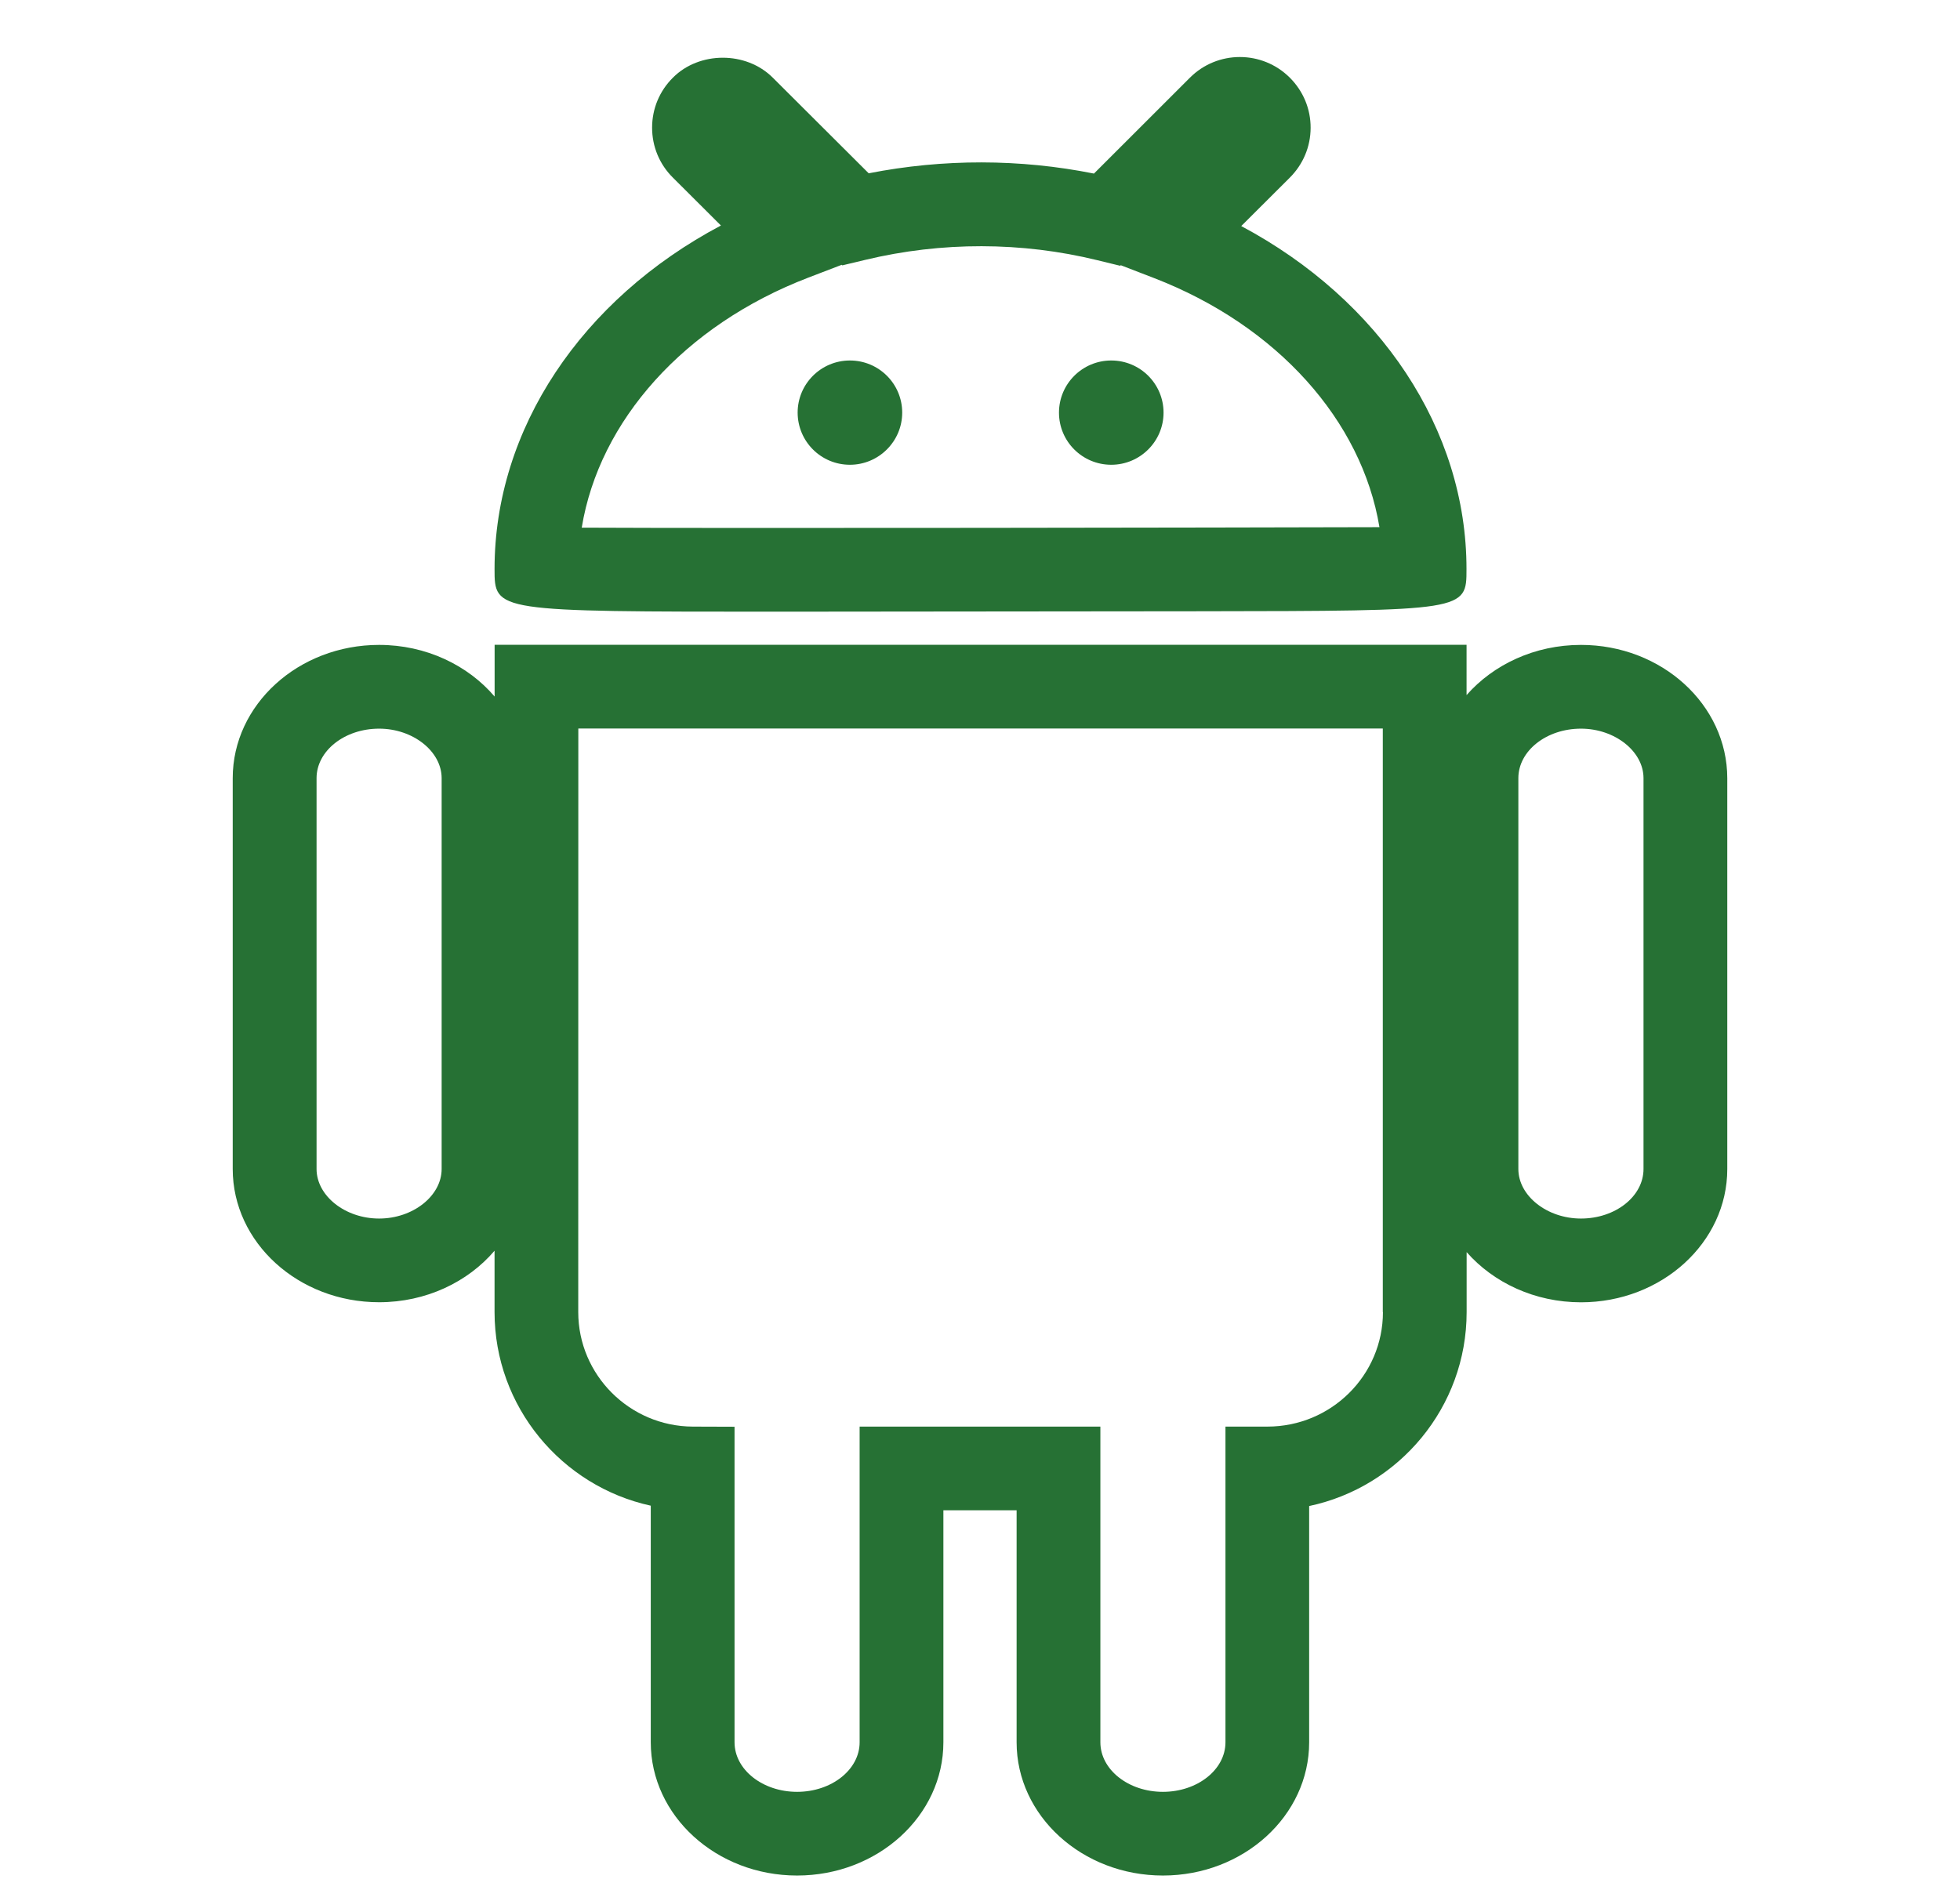
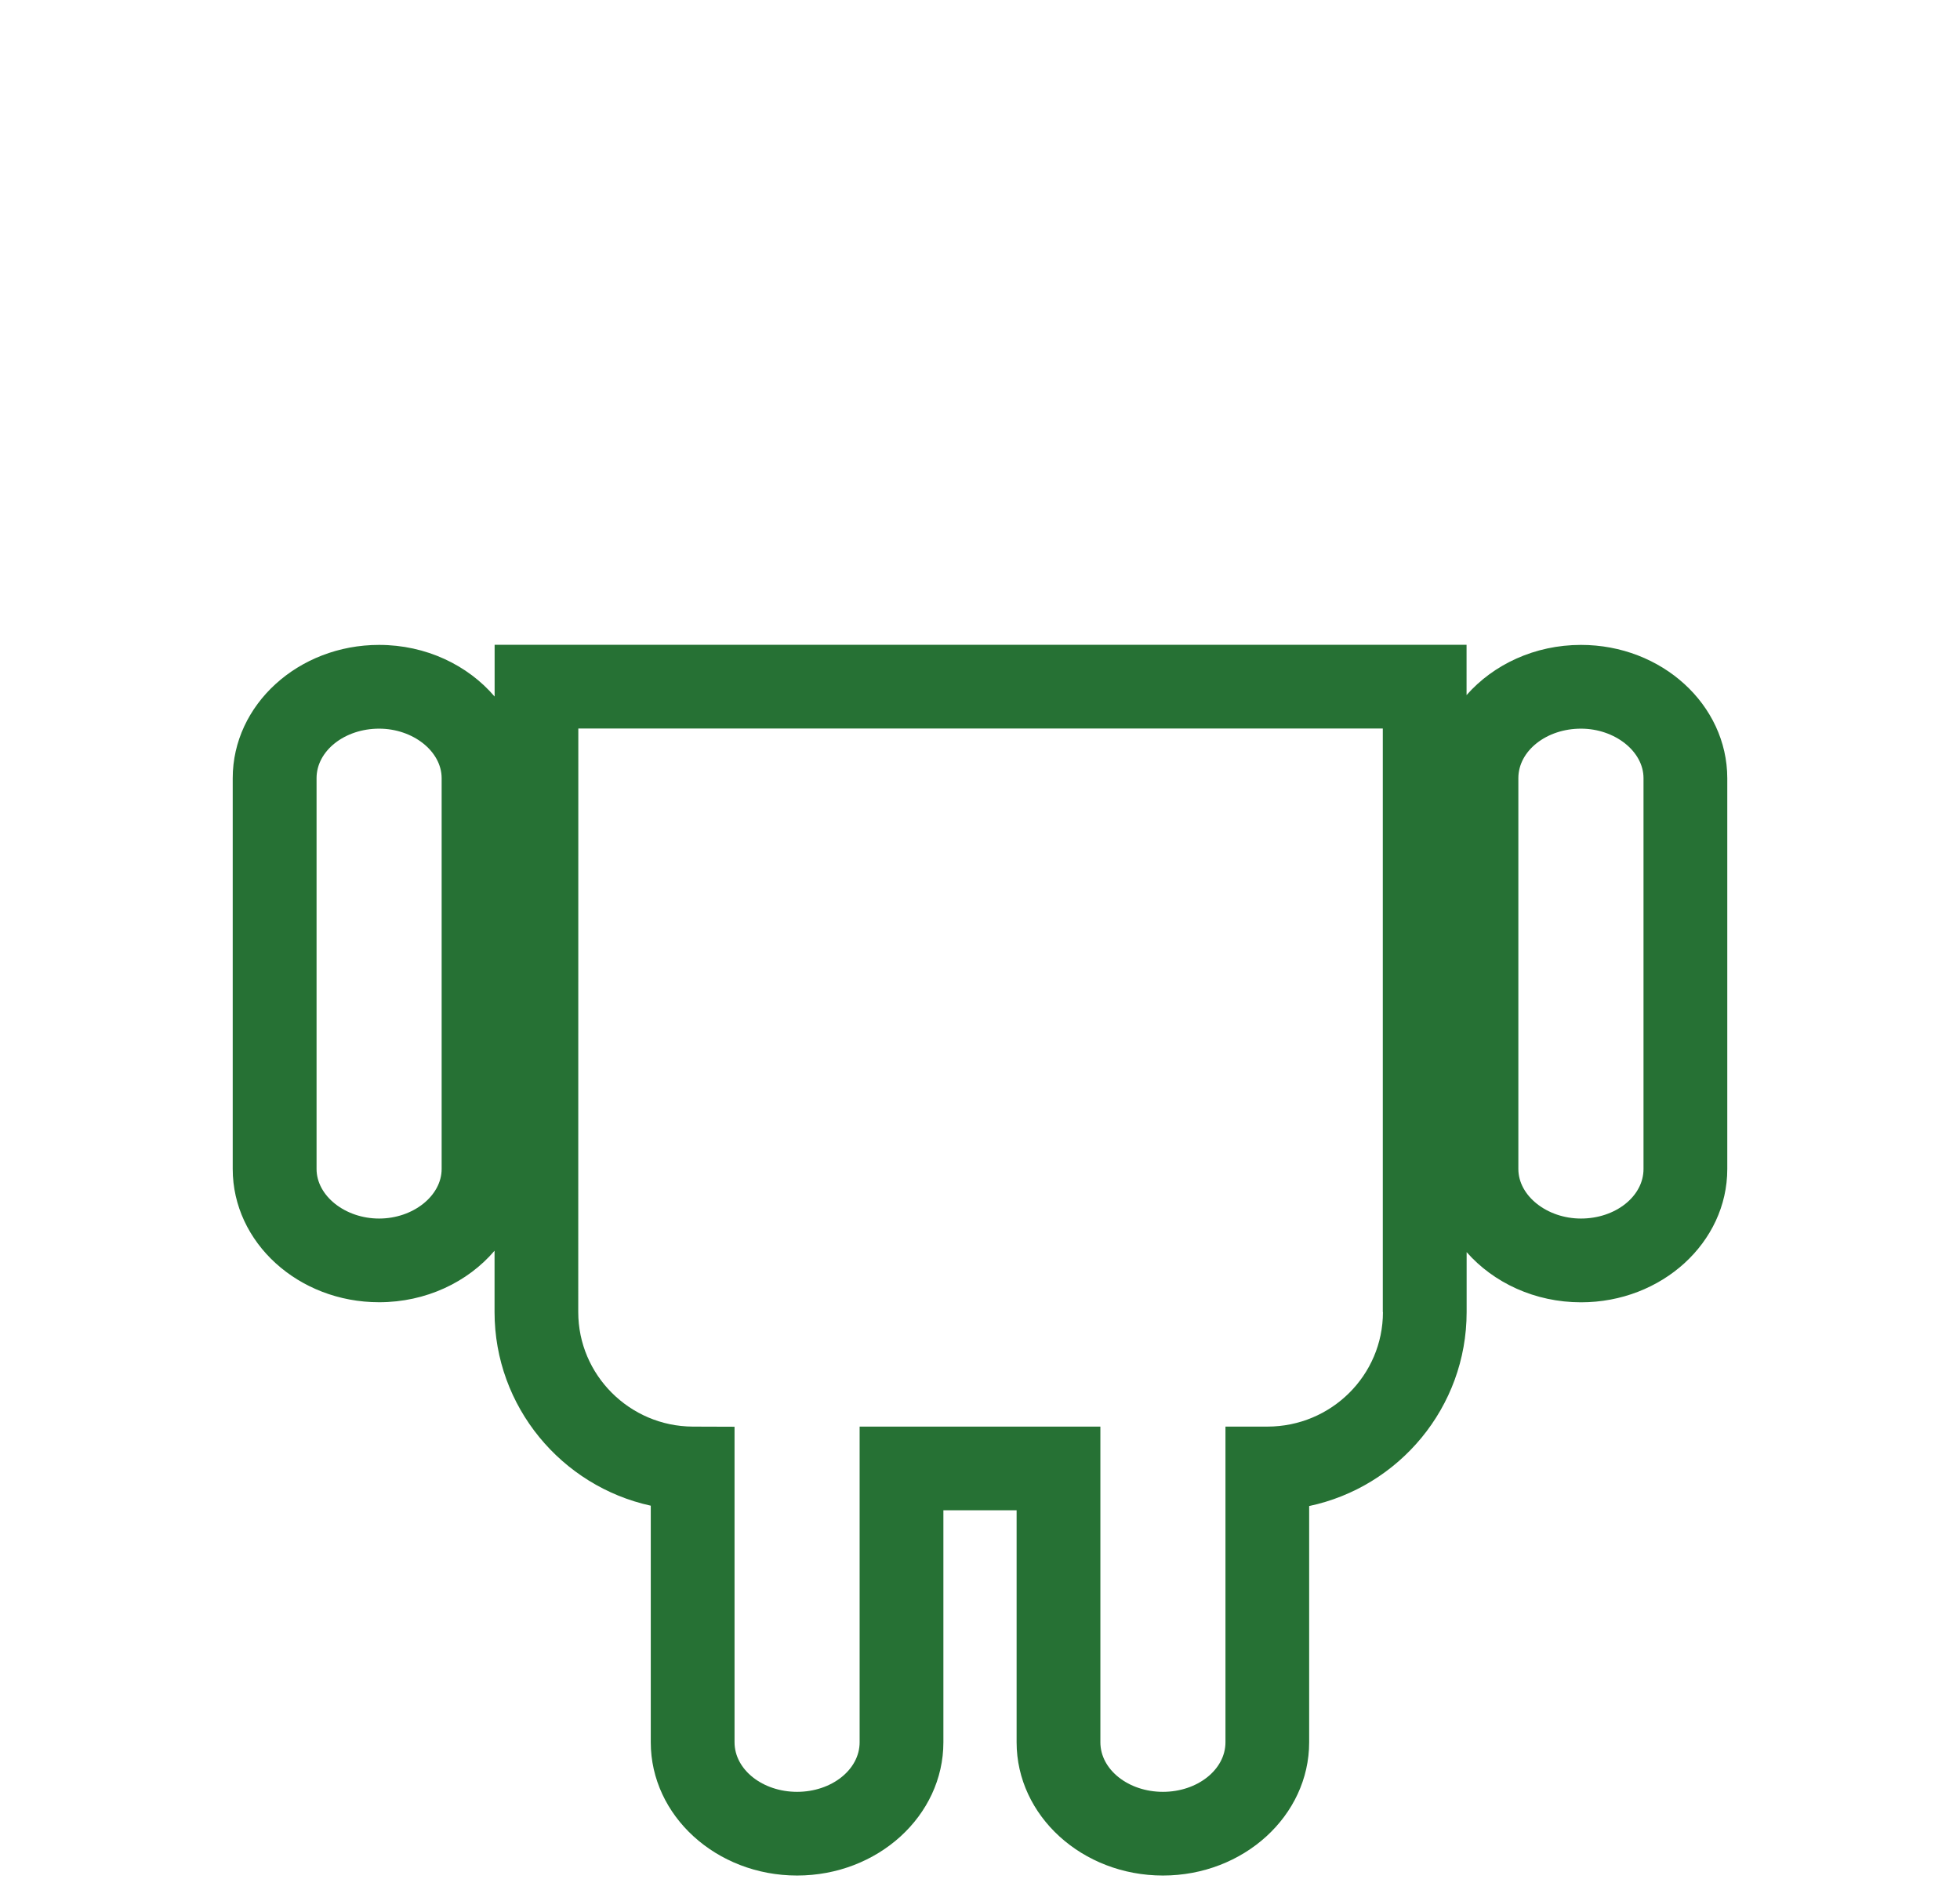
<svg xmlns="http://www.w3.org/2000/svg" version="1.1" id="Layer_1" x="0px" y="0px" viewBox="0 0 28.079 27.084" style="enable-background:new 0 0 28.079 27.084;" xml:space="preserve" fill="#267134">
  <g>
    <path d="M22.649,9.24c-0.662,0-1.254,0.281-1.639,0.719V9.238H7.086v0.742   C6.702,9.53,6.103,9.24,5.431,9.24c-1.156,0-2.097,0.856-2.097,1.909v5.6   c0,1.053,0.94,1.909,2.097,1.909c0.672,0,1.271-0.289,1.654-0.738v0.879   c0,1.355,0.96,2.495,2.238,2.774v3.39c0,1.053,0.94,1.909,2.096,1.909s2.096-0.856,2.096-1.909   v-3.324h1.049v3.324c0,1.053,0.94,1.909,2.096,1.909c1.155,0,2.095-0.856,2.095-1.909v-3.385   c1.287-0.272,2.256-1.415,2.256-2.779v-0.859c0.385,0.438,0.977,0.719,1.639,0.719   c1.155,0,2.095-0.856,2.095-1.909v-5.6C24.744,10.096,23.805,9.24,22.649,9.24z M6.327,16.749   c0,0.385-0.41,0.71-0.896,0.71s-0.896-0.325-0.896-0.71v-5.6c0-0.391,0.402-0.709,0.896-0.709   c0.486,0,0.896,0.325,0.896,0.709V16.749z M19.812,18.799c0,0.904-0.739,1.641-1.656,1.641h-0.6v4.523   c0,0.392-0.402,0.71-0.896,0.71c-0.494,0-0.896-0.318-0.896-0.71v-4.523h-3.449v4.523   c0,0.392-0.402,0.71-0.896,0.71c-0.494,0-0.896-0.318-0.896-0.71V20.442l-0.598-0.002   c-0.905-0.004-1.641-0.74-1.641-1.641l0.001-8.361h11.525V18.799z M23.545,16.749   c0,0.392-0.402,0.71-0.896,0.71c-0.486,0-0.897-0.325-0.897-0.71v-5.6   c0-0.391,0.402-0.709,0.897-0.709c0.485,0,0.896,0.325,0.896,0.709V16.749z" />
-     <path d="M12.176,6.659c0.412,0,0.749-0.335,0.749-0.747c0-0.413-0.335-0.747-0.749-0.747   s-0.749,0.335-0.749,0.747C11.428,6.325,11.762,6.659,12.176,6.659z" />
-     <path d="M15.92,6.659c0.413,0,0.749-0.335,0.749-0.747s-0.335-0.747-0.749-0.747   c-0.414,0-0.749,0.335-0.749,0.747C15.171,6.325,15.506,6.659,15.92,6.659z" />
-     <path d="M11.151,8.764l6.043-0.006c3.815-0.005,3.815-0.005,3.815-0.605   c0.001-2-1.239-3.854-3.227-4.914l0.694-0.692c0.192-0.191,0.299-0.444,0.3-0.715   s-0.105-0.526-0.298-0.719c-0.396-0.395-1.037-0.394-1.431,0L15.672,2.487   c-1.058-0.212-2.158-0.214-3.227-0.004L11.071,1.113c-0.383-0.383-1.054-0.379-1.43-0.001   C9.448,1.303,9.342,1.558,9.342,1.829s0.106,0.526,0.298,0.716l0.688,0.686   C8.332,4.289,7.085,6.146,7.085,8.152C7.085,8.764,7.085,8.764,11.151,8.764z M11.579,3.978   l0.48-0.184l0.008,0.008l0.326-0.078c1.098-0.264,2.244-0.261,3.327,0.004l0.328,0.08L16.056,3.8   l0.477,0.184c1.765,0.682,2.976,2.042,3.229,3.569C17.581,7.559,10.481,7.571,8.334,7.56   C8.585,6.026,9.804,4.659,11.579,3.978z" />
  </g>
</svg>